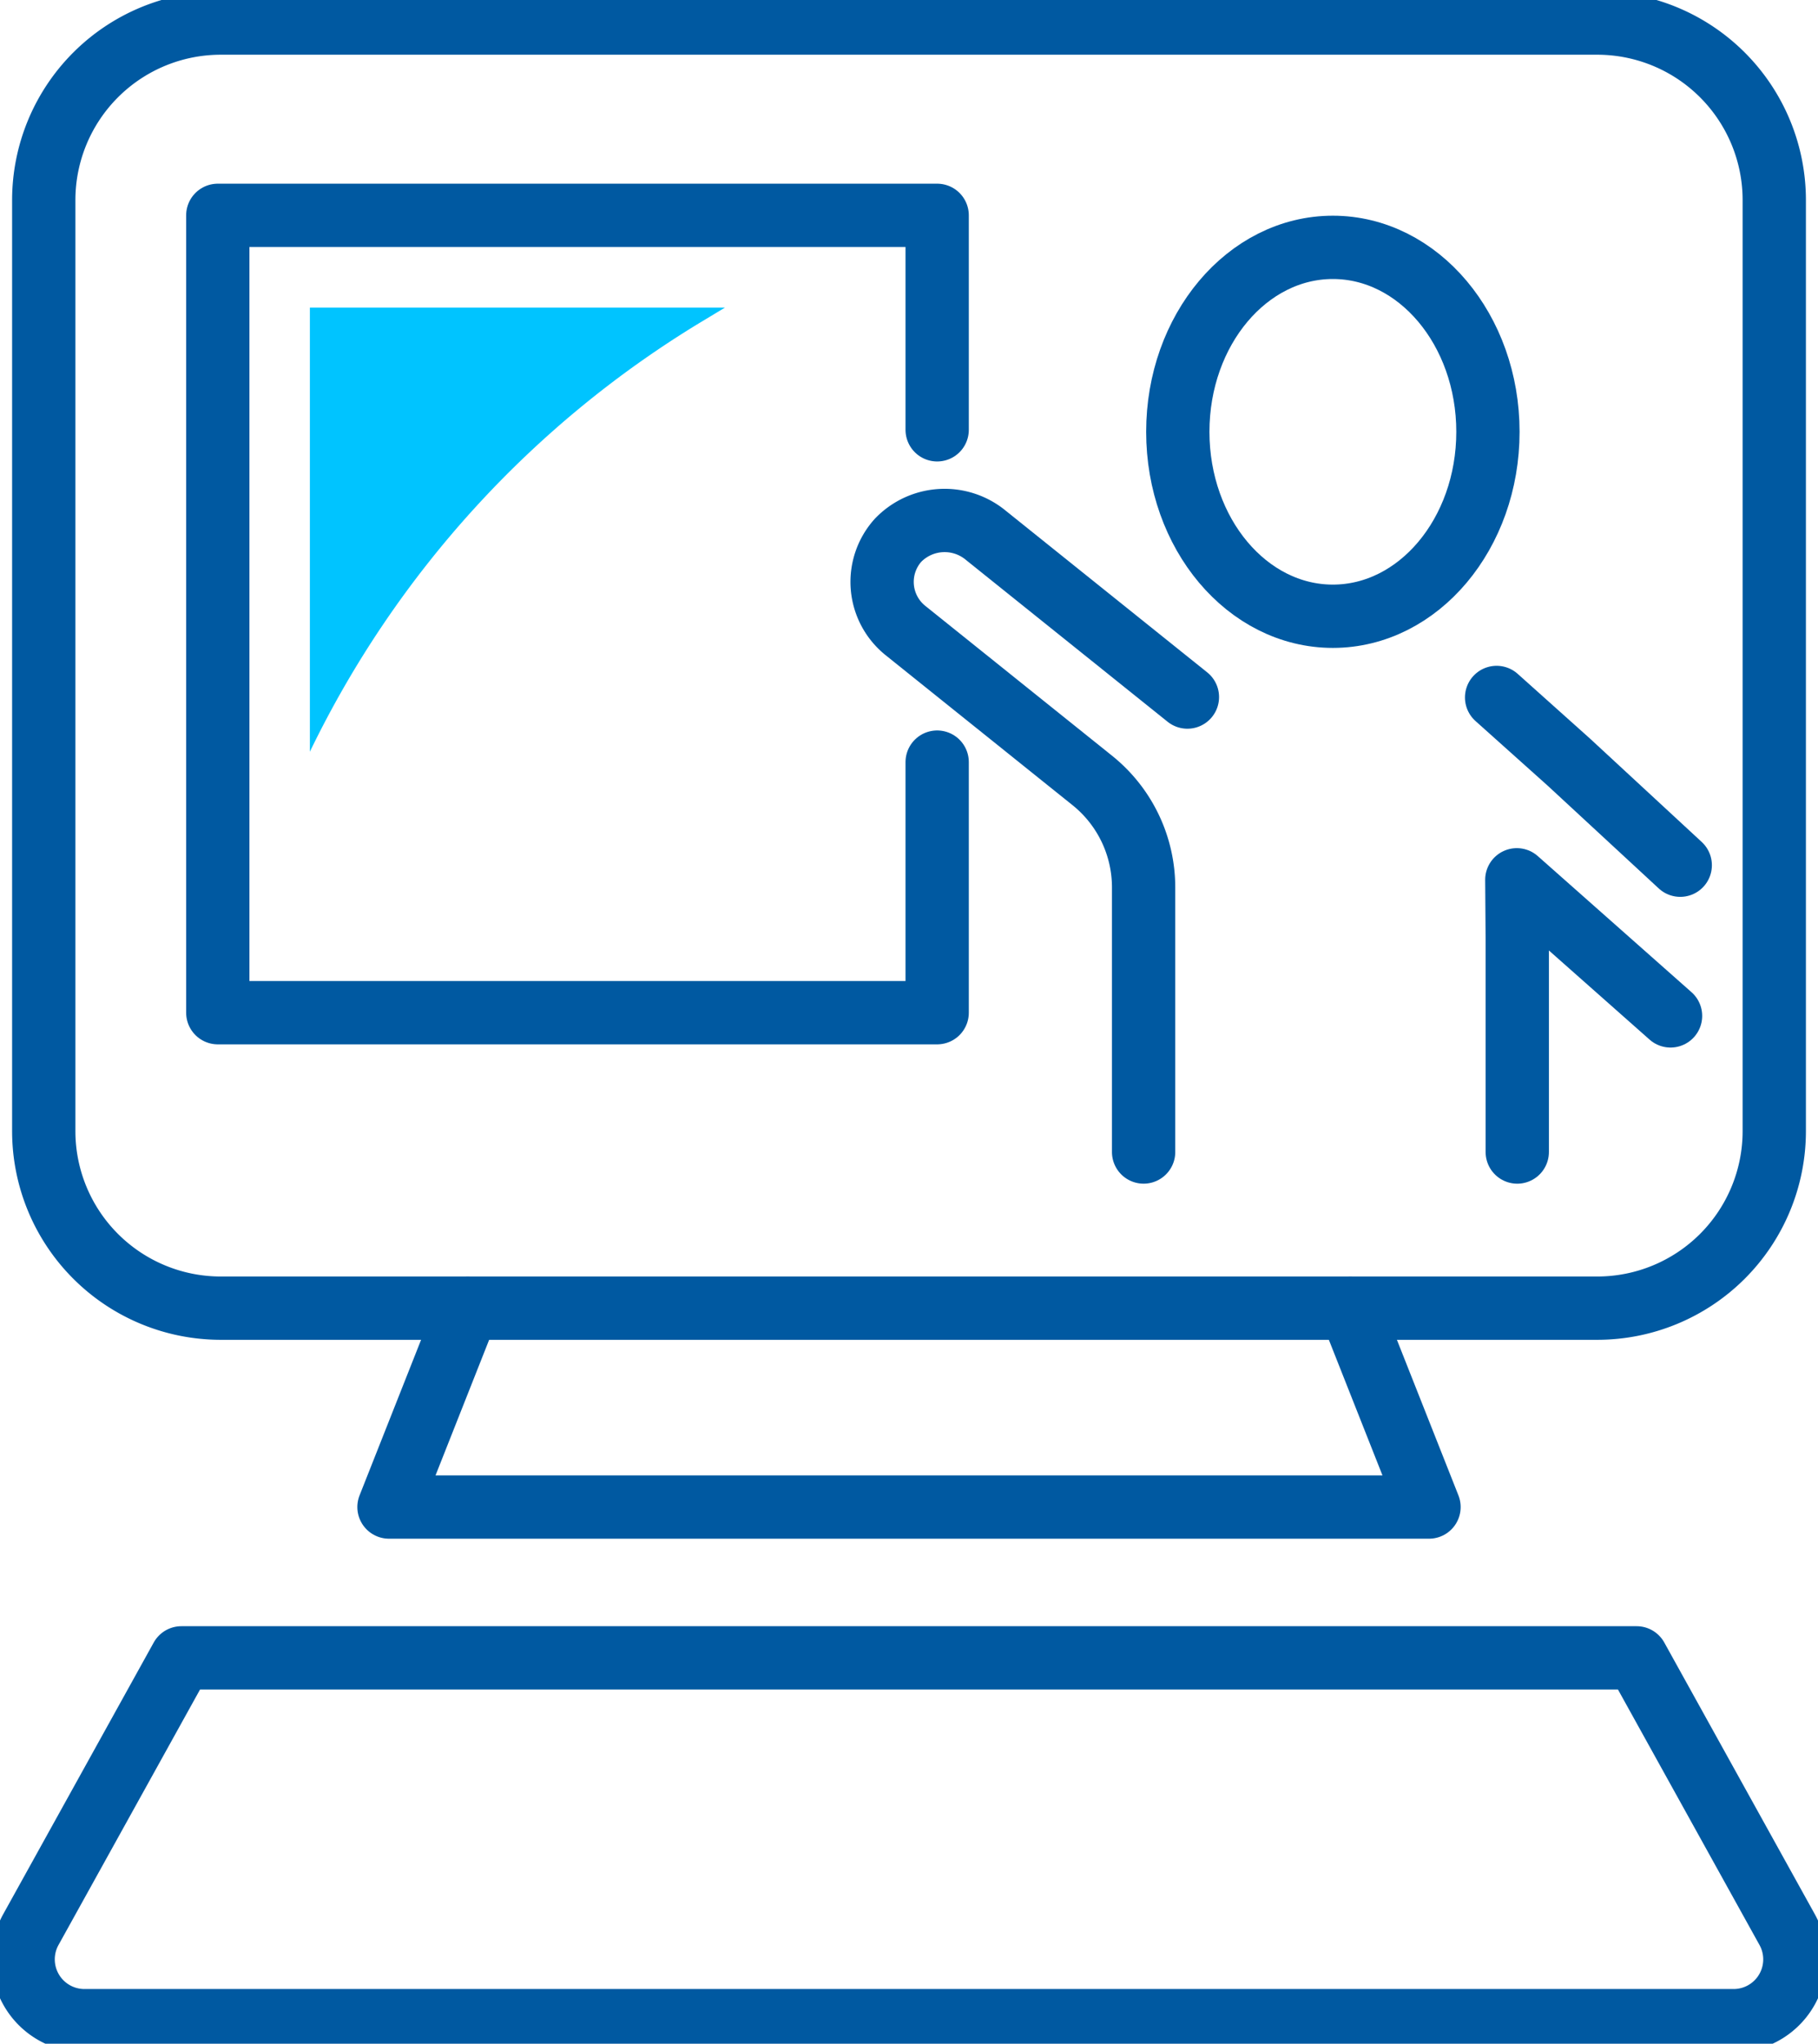
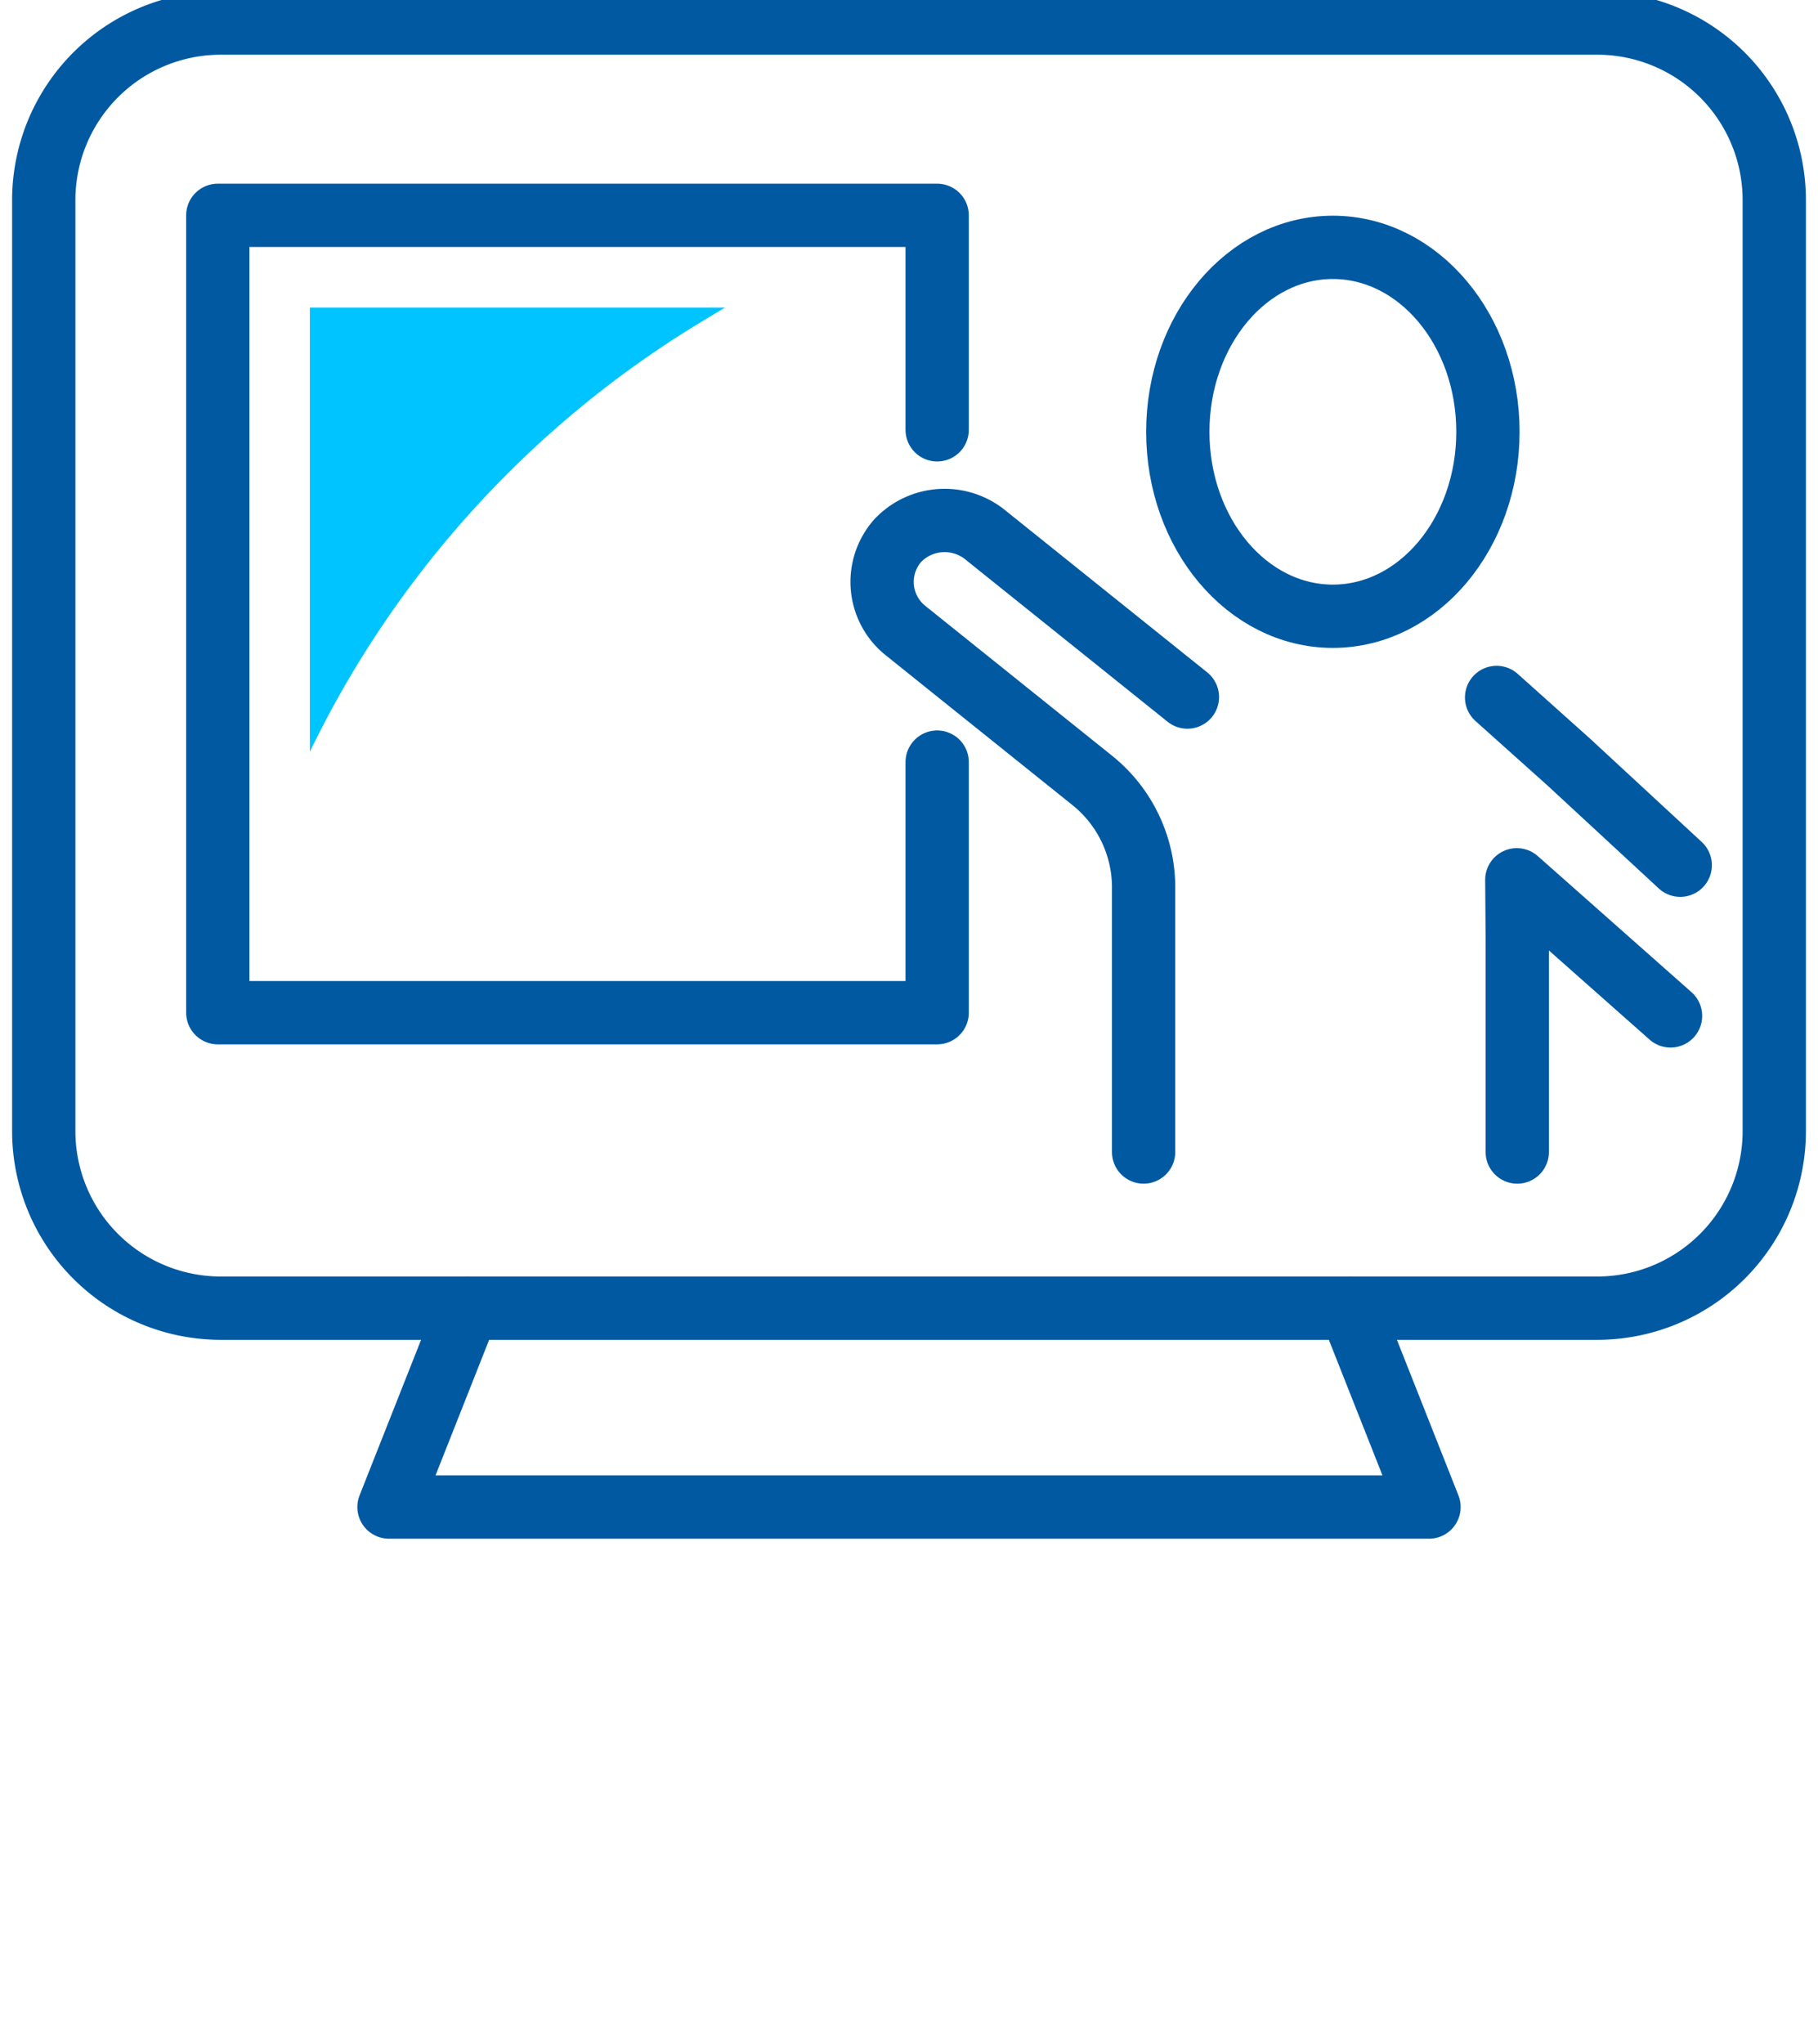
<svg xmlns="http://www.w3.org/2000/svg" id="コンポーネント_87_2" data-name="コンポーネント 87 – 2" width="86.178" height="96.851" viewBox="0 0 86.178 96.851">
  <defs>
    <clipPath id="clip-path">
      <rect id="長方形_2011" data-name="長方形 2011" width="86.178" height="96.851" fill="none" stroke="#0059a1" stroke-width="1" />
    </clipPath>
  </defs>
  <g id="グループ_727" data-name="グループ 727" clip-path="url(#clip-path)">
    <path id="長方形_2010" data-name="長方形 2010" d="M8.392,0H73.639a8.392,8.392,0,0,1,8.392,8.392V52.51A8.391,8.391,0,0,1,73.64,60.9H8.392A8.392,8.392,0,0,1,0,52.509V8.392A8.392,8.392,0,0,1,8.392,0Z" transform="translate(2.074 1.093)" fill="none" stroke="#0059a1" stroke-linecap="round" stroke-linejoin="round" stroke-width="3" />
    <path id="パス_654" data-name="パス 654" d="M29.049,85.132l-3.728,9.425h49.3l-3.728-9.425" transform="translate(-6.882 -23.139)" fill="none" stroke="#0059a1" stroke-linecap="round" stroke-linejoin="round" stroke-width="3" />
-     <path id="パス_655" data-name="パス 655" d="M77.987,107.889l7.138,12.88a2.905,2.905,0,0,1-2.541,4.314H4.41a2.906,2.906,0,0,1-2.541-4.314l7.138-12.88Z" transform="translate(-0.408 -29.324)" fill="none" stroke="#0059a1" stroke-linecap="round" stroke-linejoin="round" stroke-width="3" />
    <path id="パス_656" data-name="パス 656" d="M91.37,24.838c0,4.828-3.291,8.741-7.351,8.741s-7.35-3.913-7.35-8.741,3.291-8.741,7.35-8.741S91.37,20.011,91.37,24.838Z" transform="translate(-20.838 -4.375)" fill="none" stroke="#0059a1" stroke-linecap="round" stroke-linejoin="round" stroke-width="3" />
    <path id="パス_657" data-name="パス 657" d="M106.127,53.338l-5.28-4.884-3.425-3.066" transform="translate(-26.479 -12.336)" fill="none" stroke="#0059a1" stroke-linecap="round" stroke-linejoin="round" stroke-width="3" />
    <path id="パス_658" data-name="パス 658" d="M98.758,70.156V60.068l-.021-2.813,7.287,6.45" transform="translate(-26.836 -15.562)" fill="none" stroke="#0059a1" stroke-linecap="round" stroke-linejoin="round" stroke-width="3" />
    <path id="パス_659" data-name="パス 659" d="M71.893,42.24,62.35,34.585a3.065,3.065,0,0,0-4.177.229,2.953,2.953,0,0,0,.352,4.271l8.861,7.108a6.5,6.5,0,0,1,2.431,5.068V63.8" transform="translate(-15.607 -9.207)" fill="none" stroke="#0059a1" stroke-linecap="round" stroke-linejoin="round" stroke-width="3" />
    <path id="パス_660" data-name="パス 660" d="M48.276,39.925V51.8h-34.1V14.014h34.1V24.178" transform="translate(-3.852 -3.809)" fill="none" stroke="#0059a1" stroke-linecap="round" stroke-linejoin="round" stroke-width="3" />
    <path id="パス_661" data-name="パス 661" d="M20.172,41.064h0A48.442,48.442,0,0,1,38.687,20.717l1.161-.7H20.172Z" transform="translate(-5.483 -5.44)" fill="#00c4ff" />
  </g>
</svg>